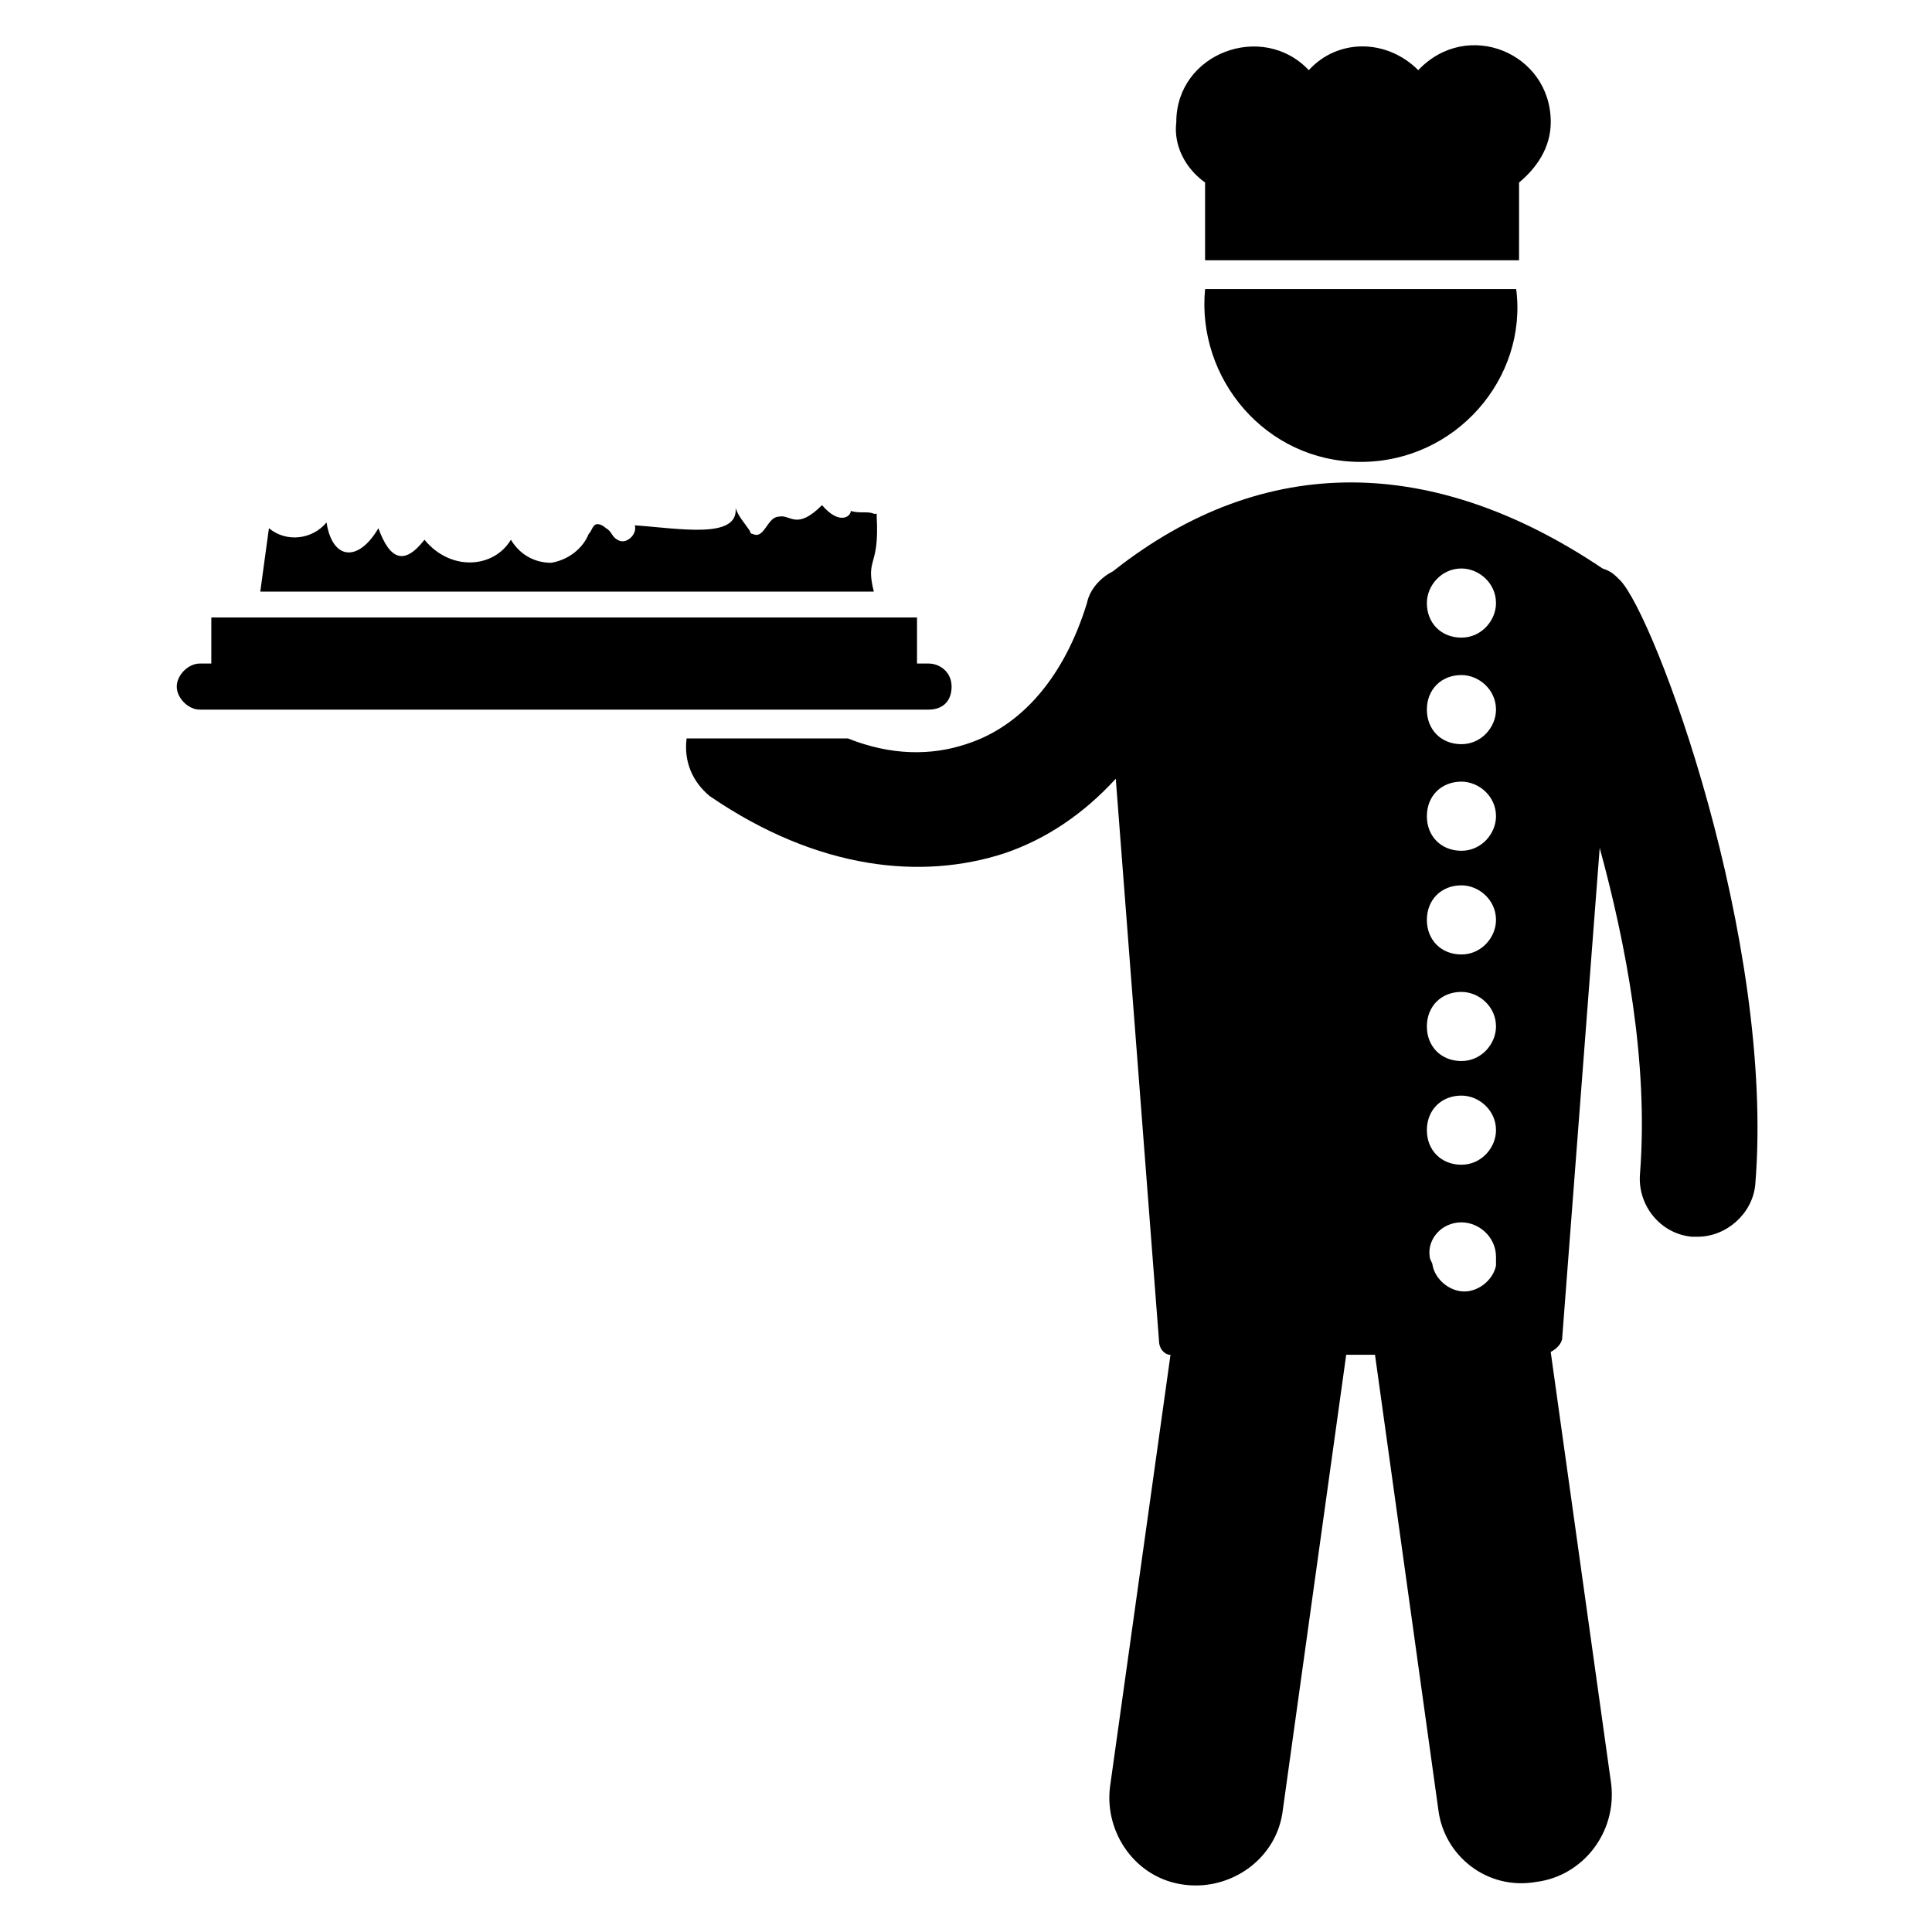
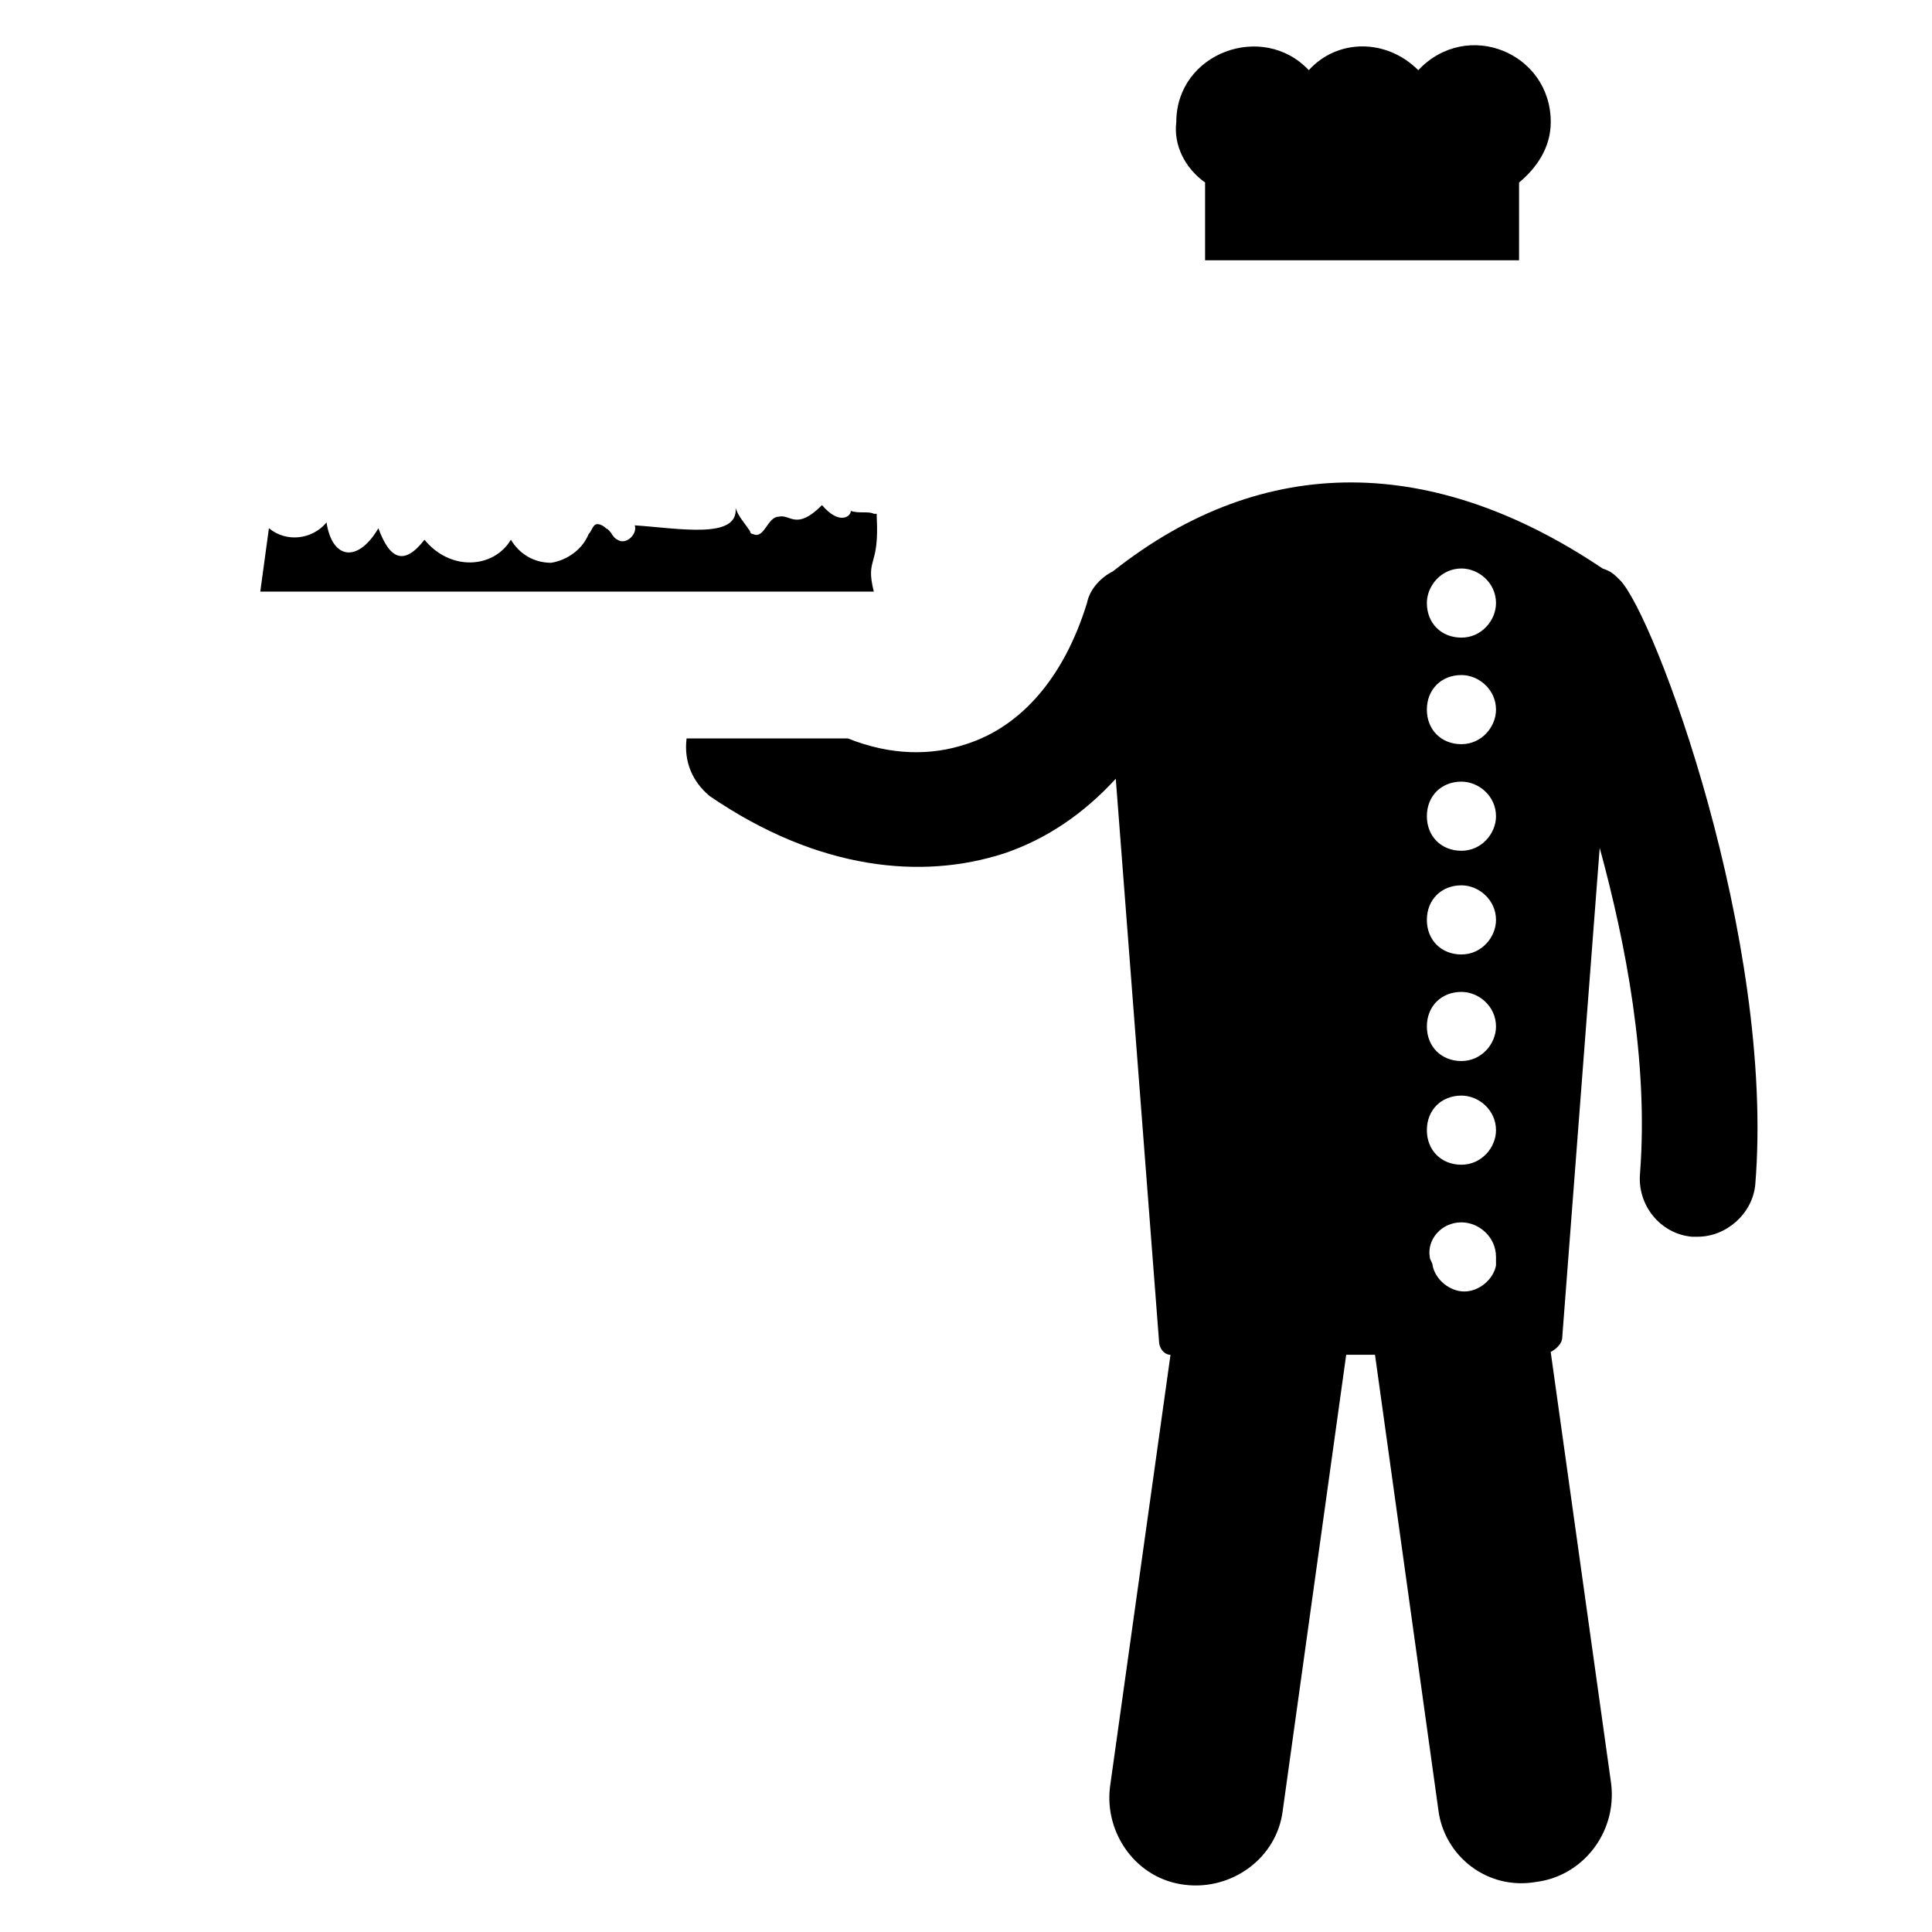
<svg xmlns="http://www.w3.org/2000/svg" fill="#000000" width="800px" height="800px" version="1.1" viewBox="144 144 512 512">
  <g>
    <path d="m376.34 280.92v-0.762h-0.762c-1.527-0.762-3.816 0-6.106-0.762 0 1.527-3.055 3.816-7.633-1.527-6.871 6.871-8.398 2.289-11.449 3.055-3.055 0-3.816 6.106-6.871 4.582-0.762 0-0.762-0.762-0.762-0.762-1.527-2.289-3.055-3.816-3.816-6.106 0.762 8.398-15.266 5.344-26.719 4.582 0.762 2.289-2.289 5.344-4.582 3.816-1.527-0.762-1.527-2.289-3.055-3.055-0.762-0.762-2.289-1.527-3.055-0.762-0.762 0.762-0.762 1.527-1.527 2.289-1.527 3.816-5.344 6.871-9.922 7.633-4.582 0-8.398-2.289-10.688-6.106-4.582 7.633-16.031 8.398-22.902 0-5.344 6.871-9.16 5.344-12.215-3.055-5.344 9.16-12.215 8.398-13.742-1.527-3.816 4.582-10.688 5.344-15.266 1.527-0.762 5.344-1.527 11.449-2.289 16.793h162.59c-2.289-9.172 1.527-6.117 0.766-19.855z" />
    <path d="m573.28 297.71c-1.527-1.527-2.289-2.289-4.582-3.055-44.273-29.77-89.312-31.297-129.77 0.762-3.055 1.527-6.106 4.582-6.871 8.398-6.106 19.848-17.559 32.824-32.062 37.402-9.16 3.055-19.848 3.055-31.297-1.527h-42.746c-0.762 6.106 1.527 11.449 6.106 15.266 29.008 19.848 56.488 22.137 77.863 15.266 11.449-3.816 21.375-10.688 29.77-19.848l11.449 148.85c0 2.289 1.527 3.816 3.055 3.816l-16.031 114.5c-1.527 12.215 6.871 24.426 19.848 25.953 12.215 1.527 24.426-6.871 25.953-19.848l16.793-120.61h7.633l16.793 120.61c1.527 12.215 12.977 21.375 25.953 19.082 12.215-1.527 21.375-12.977 19.848-25.953l-16.031-114.5c1.527-0.762 3.055-2.289 3.055-3.816l9.93-129.76c6.871 25.191 12.977 56.488 10.688 86.258-0.762 8.398 5.344 16.031 13.742 16.793h1.527c7.633 0 14.504-6.106 15.266-13.742 5.344-64.883-26.719-151.14-35.879-160.3zm-41.984-3.055c4.582 0 9.16 3.816 9.16 9.16 0 4.582-3.816 9.16-9.16 9.16s-9.16-3.816-9.16-9.16c0-4.578 3.816-9.16 9.16-9.16zm0 28.242c4.582 0 9.16 3.816 9.16 9.16 0 4.582-3.816 9.16-9.16 9.16s-9.16-3.816-9.16-9.16c0-5.34 3.816-9.16 9.16-9.16zm0 28.246c4.582 0 9.16 3.816 9.16 9.16 0 4.582-3.816 9.16-9.16 9.16s-9.16-3.816-9.16-9.16 3.816-9.16 9.16-9.16zm0 27.48c4.582 0 9.16 3.816 9.16 9.16 0 4.582-3.816 9.16-9.16 9.16s-9.16-3.816-9.16-9.16 3.816-9.16 9.16-9.16zm0 28.242c4.582 0 9.16 3.816 9.16 9.16 0 4.582-3.816 9.16-9.16 9.16s-9.16-3.816-9.16-9.16 3.816-9.16 9.16-9.16zm0 27.48c4.582 0 9.16 3.816 9.16 9.16 0 4.582-3.816 9.16-9.16 9.16s-9.16-3.816-9.16-9.16 3.816-9.16 9.16-9.16zm0 33.59c4.582 0 9.16 3.816 9.16 9.16v2.289c-0.762 3.816-4.582 6.871-8.398 6.871-3.816 0-7.633-3.055-8.398-6.871 0-0.762-0.762-1.527-0.762-2.289-0.762-4.582 3.055-9.16 8.398-9.16z" />
-     <path d="m463.36 220.61c-2.289 23.664 16.031 45.801 41.223 45.801s44.273-22.137 41.223-45.801z" />
    <path d="m463.36 192.37v20.609h83.203l0.004-20.609c4.582-3.816 8.398-9.16 8.398-16.031 0-18.32-22.137-27.48-35.113-13.742-8.398-8.398-21.375-8.398-29.008 0-12.215-12.977-35.113-4.582-35.113 13.742-0.766 6.109 2.285 12.215 7.629 16.031z" />
-     <path d="m396.18 325.95c0-3.816-3.055-6.106-6.106-6.106h-3.055v-12.215h-187.02v12.215h-3.051c-3.055 0-6.106 3.055-6.106 6.106 0 3.055 3.055 6.106 6.106 6.106h193.13c3.812 0.004 6.106-2.289 6.106-6.106z" />
  </g>
</svg>